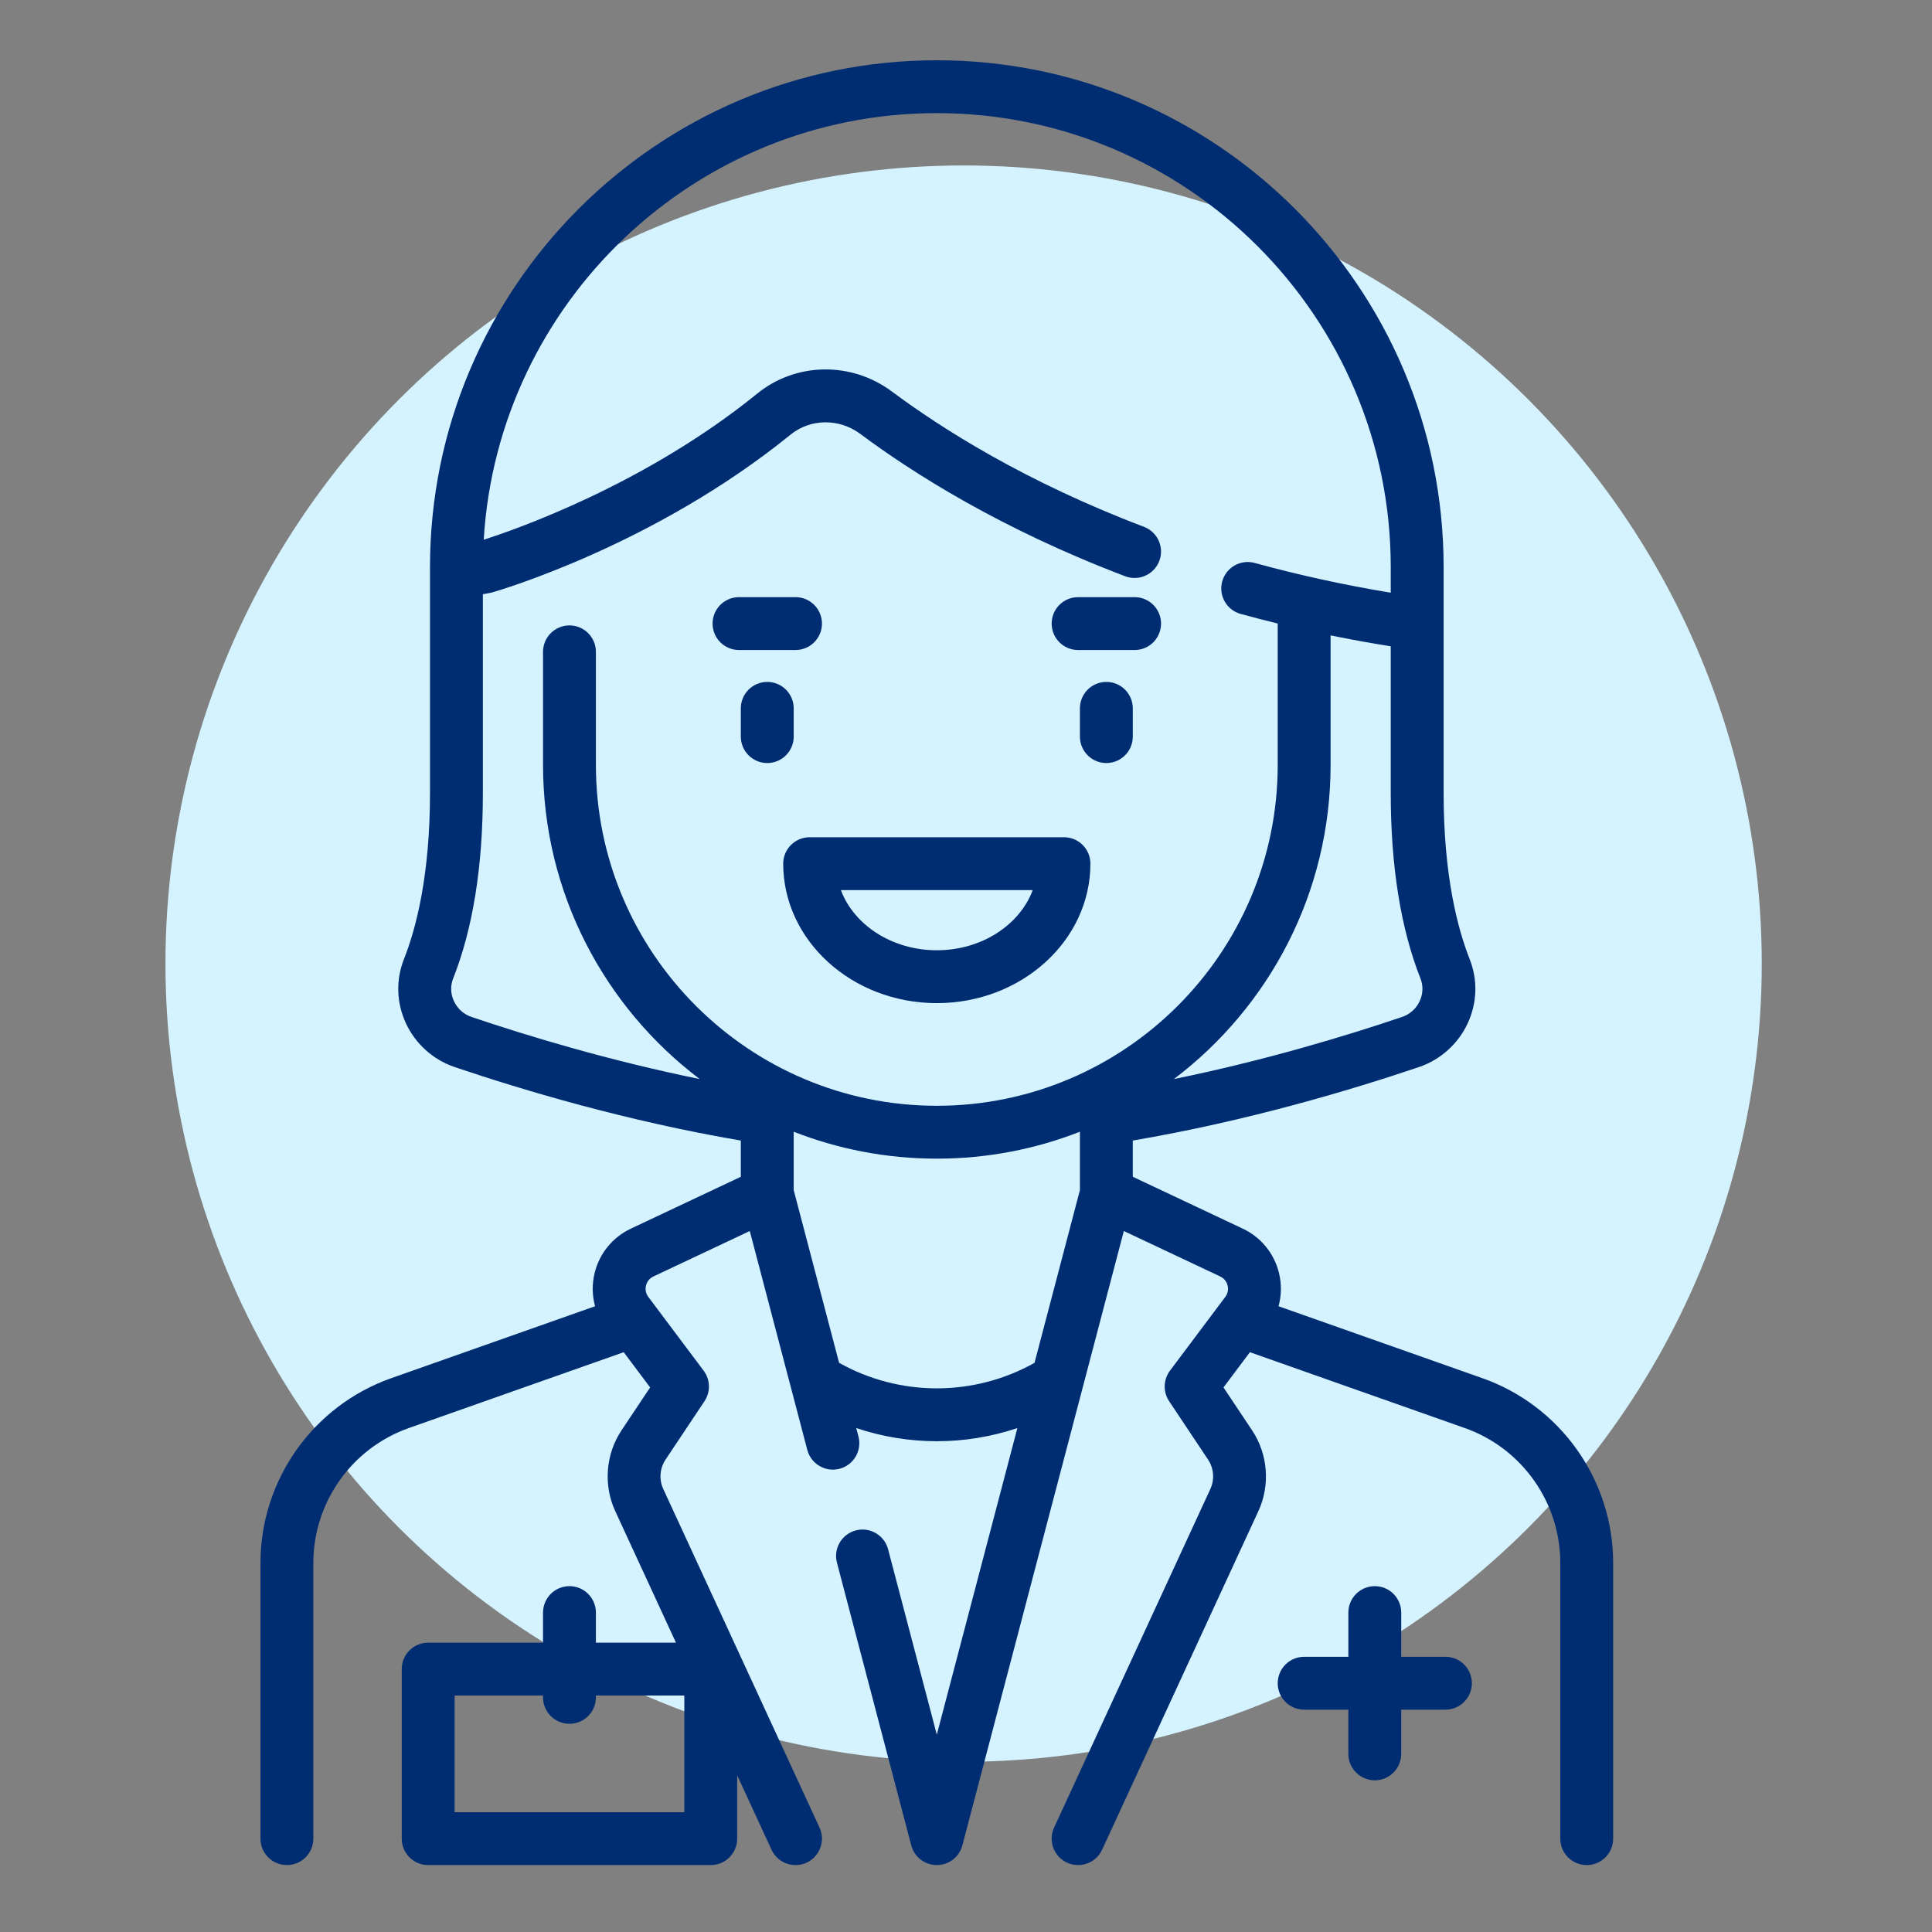
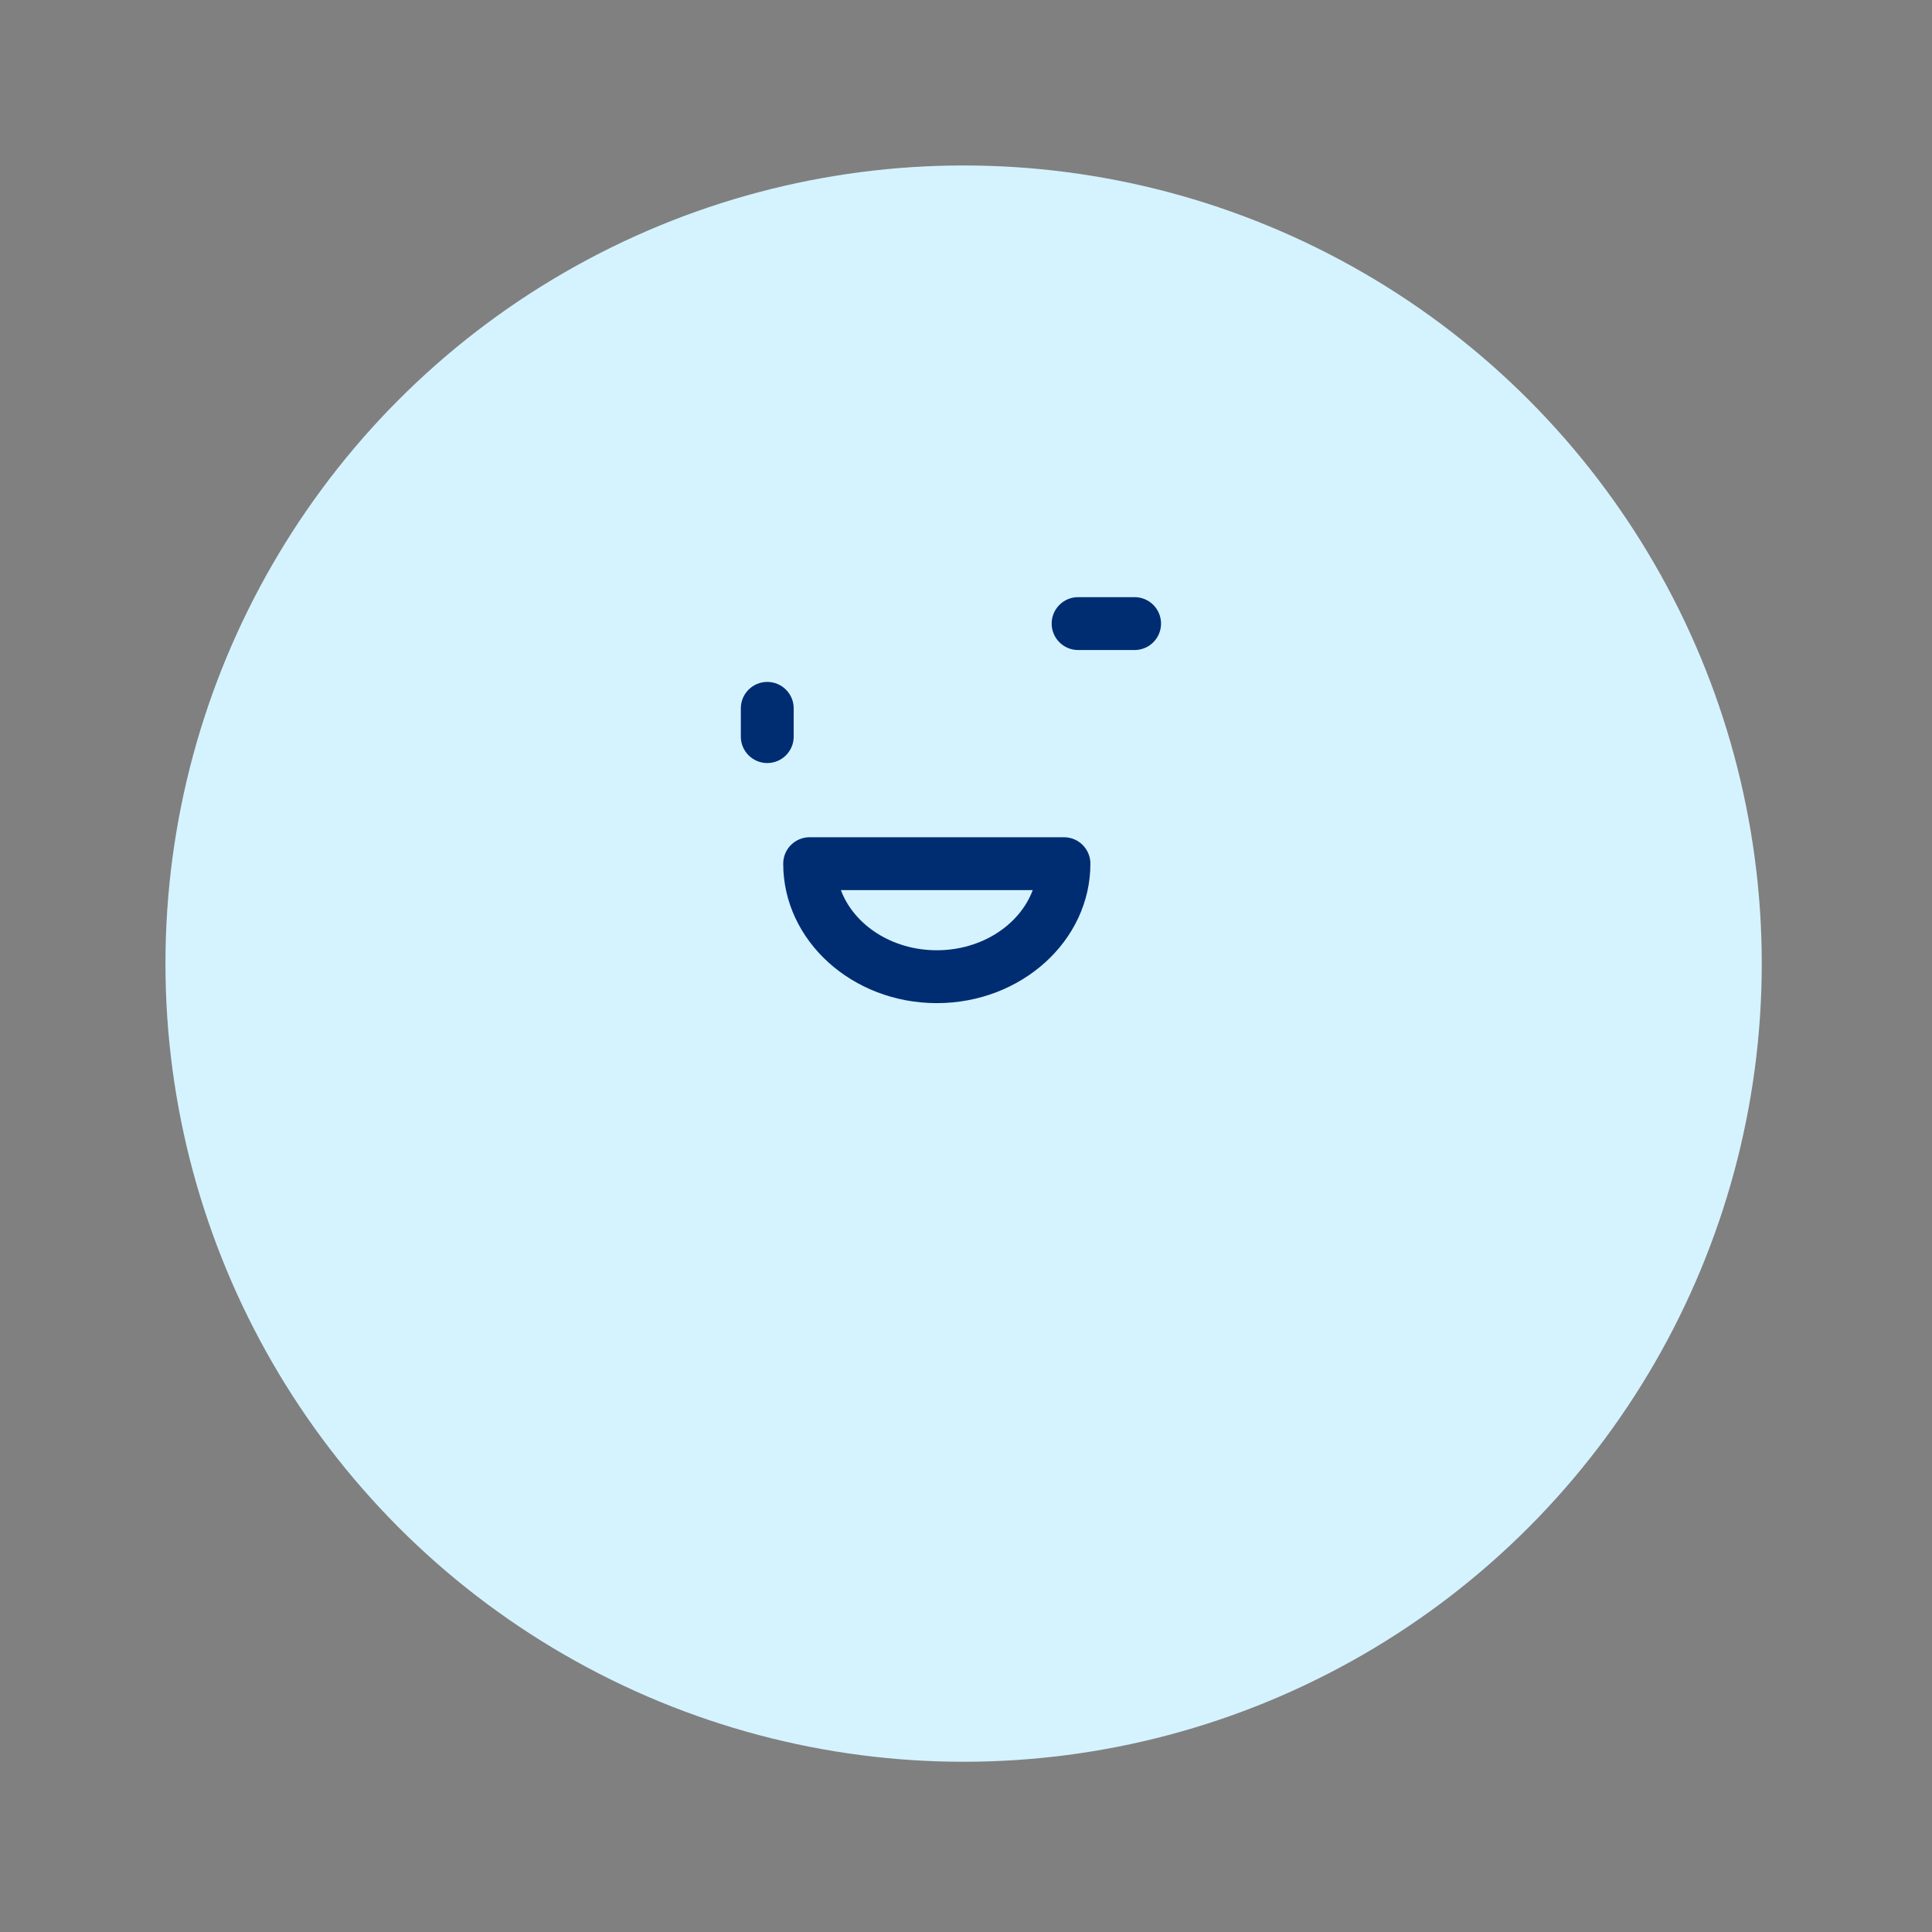
<svg xmlns="http://www.w3.org/2000/svg" width="100%" height="100%" viewBox="0 0 513 513" xml:space="preserve" style="fill-rule:evenodd;clip-rule:evenodd;stroke-linejoin:round;stroke-miterlimit:2;">
  <rect x="0" y="0" width="513" height="513" fill="#808080" stroke="none" />
  <g transform="matrix(1.243,0,0,1.243,-162.405,-157.431)">
    <circle cx="336.5" cy="332.5" r="170.5" style="fill:rgb(213,243,255);" />
  </g>
  <g transform="matrix(0.936,0,0,0.936,9.133,16)">
    <g>
-       <path d="M410.778,373.876L352.947,353.466C353.784,350.402 353.842,347.141 353.053,343.964C351.682,338.442 347.944,333.881 342.797,331.453L311.596,316.736L311.596,306.462C343.924,300.956 373.331,292.192 392.787,285.61C398.866,283.555 403.9,279.035 406.601,273.209C409.304,267.379 409.498,260.897 407.151,254.962C403.785,246.451 399.774,231.378 399.774,207.903L399.774,143.774C399.774,64.497 335.277,0 256,0C176.723,0 112.226,64.497 112.226,143.774L112.226,207.903C112.226,231.38 108.214,246.451 104.849,254.962C102.501,260.899 102.696,267.379 105.399,273.21C108.099,279.035 113.134,283.556 119.212,285.61C138.669,292.192 168.075,300.956 200.404,306.462L200.404,316.736L169.204,331.453C164.057,333.881 160.318,338.441 158.948,343.964C158.159,347.141 158.217,350.402 159.054,353.466L101.224,373.876C79.037,381.707 64.131,402.775 64.131,426.304L64.131,504.5C64.131,508.643 67.489,512 71.631,512C75.773,512 79.131,508.643 79.131,504.5L79.131,426.304C79.131,409.124 90.016,393.739 106.216,388.021L167.179,366.505L174.673,376.498L166.56,388.666C162.054,395.426 161.37,404.206 164.774,411.58L181.999,448.903L159.29,448.903L159.29,440.371C159.29,436.228 155.932,432.871 151.79,432.871C147.648,432.871 144.29,436.228 144.29,440.371L144.29,448.903L111.709,448.903C107.567,448.903 104.209,452.26 104.209,456.403L104.209,504.5C104.209,508.643 107.567,512 111.709,512L191.871,512C196.013,512 199.371,508.643 199.371,504.5L199.371,486.542L209.11,507.643C210.376,510.387 213.089,512.002 215.924,512.002C216.976,512.002 218.045,511.779 219.062,511.31C222.823,509.575 224.464,505.119 222.729,501.358L178.392,405.294C177.158,402.62 177.406,399.438 179.039,396.986L190.095,380.403C191.859,377.757 191.762,374.287 189.855,371.743L174.162,350.819C173.206,349.545 173.34,348.242 173.505,347.578C173.67,346.915 174.161,345.7 175.602,345.02L202.943,332.124L219.262,394.22C220.315,398.227 224.419,400.623 228.422,399.568C232.428,398.515 234.822,394.414 233.77,390.408L233.142,388.02C240.469,390.482 248.193,391.76 256,391.76C263.799,391.76 271.527,390.484 278.857,388.022L256,474.995L242.179,422.406C241.126,418.401 237.026,416.004 233.019,417.058C229.013,418.111 226.619,422.212 227.671,426.218L248.746,506.407C249.612,509.703 252.592,512.001 256,512.001C259.408,512.001 262.387,509.703 263.253,506.407L309.057,332.124L336.398,345.02C337.838,345.7 338.33,346.915 338.495,347.578C338.66,348.242 338.793,349.545 337.837,350.819L322.145,371.743C320.237,374.287 320.141,377.758 321.905,380.403L332.96,396.986C334.594,399.437 334.842,402.62 333.608,405.295L289.271,501.358C287.535,505.119 289.177,509.575 292.938,511.31C293.956,511.78 295.024,512.002 296.076,512.002C298.911,512.002 301.624,510.386 302.89,507.643L347.227,411.58C350.631,404.205 349.947,395.425 345.441,388.665L337.329,376.497L344.823,366.505L405.786,388.021C421.987,393.739 432.871,409.124 432.871,426.304L432.871,504.5C432.871,508.643 436.229,512 440.371,512C444.513,512 447.871,508.643 447.871,504.5L447.871,426.304C447.871,402.775 432.964,381.707 410.778,373.876ZM184.371,497L119.209,497L119.209,463.903L144.29,463.903L144.29,464.419C144.29,468.562 147.648,471.919 151.79,471.919C155.932,471.919 159.29,468.562 159.29,464.419L159.29,463.903L184.371,463.903L184.371,497ZM392.992,266.901C391.997,269.047 390.219,270.644 387.982,271.401C371.944,276.827 348.972,283.772 323.263,289.015C350.243,268.603 367.709,236.248 367.709,199.886L367.709,163.154C373.353,164.304 379.045,165.344 384.773,166.257L384.773,207.903C384.773,228.645 387.608,246.334 393.202,260.478C394.024,262.556 393.949,264.836 392.992,266.901ZM296.597,320.521L283.72,369.519C275.302,374.253 265.724,376.758 256,376.758C246.265,376.758 236.701,374.251 228.279,369.513L215.403,320.521L215.403,303.959C227.992,308.887 241.685,311.597 256,311.597C270.315,311.597 284.007,308.887 296.597,303.959L296.597,320.521ZM256,296.597C202.674,296.597 159.291,253.213 159.291,199.887L159.291,167.823C159.291,163.68 155.933,160.323 151.791,160.323C147.649,160.323 144.291,163.68 144.291,167.823L144.291,199.887C144.291,236.249 161.757,268.604 188.737,289.016C163.028,283.772 140.056,276.827 124.017,271.402C121.781,270.646 120.002,269.048 119.008,266.902C118.05,264.837 117.976,262.555 118.798,260.478C124.39,246.336 127.226,228.648 127.226,207.904L127.226,151.478C128.384,151.283 129.485,151.078 129.803,150.987C131.664,150.455 175.824,137.603 214.506,106.212C220.164,101.619 228.311,101.538 234.316,106.014C249.091,117.027 274.118,132.969 309.444,146.381C313.317,147.854 317.648,145.903 319.118,142.031C320.588,138.159 318.641,133.828 314.768,132.357C281.061,119.56 257.288,104.427 243.279,93.986C231.763,85.405 216.045,85.642 205.053,94.565C173.04,120.545 135.947,133.312 127.467,136.013C131.494,68.606 187.601,15 256,15C327.006,15 384.774,72.768 384.774,143.774L384.774,151.05C371.631,148.874 358.685,146.05 346.188,142.607C342.198,141.505 338.066,143.852 336.965,147.845C335.865,151.838 338.21,155.968 342.203,157.068C345.673,158.024 349.18,158.926 352.709,159.791L352.709,199.886C352.709,253.213 309.326,296.597 256,296.597Z" style="fill:rgb(0,45,114);fill-rule:nonzero;" />
-     </g>
+       </g>
  </g>
  <g transform="matrix(0.936,0,0,0.936,9.133,16)">
    <g>
-       <path d="M215.919,152.307L199.887,152.307C195.745,152.307 192.387,155.664 192.387,159.807C192.387,163.95 195.745,167.307 199.887,167.307L215.919,167.307C220.061,167.307 223.419,163.95 223.419,159.807C223.419,155.664 220.061,152.307 215.919,152.307Z" style="fill:rgb(0,45,114);fill-rule:nonzero;" />
-     </g>
+       </g>
  </g>
  <g transform="matrix(0.936,0,0,0.936,9.133,16)">
    <g>
      <path d="M312.113,152.307L296.081,152.307C291.939,152.307 288.581,155.664 288.581,159.807C288.581,163.95 291.938,167.307 296.081,167.307L312.113,167.307C316.255,167.307 319.613,163.95 319.613,159.807C319.613,155.664 316.255,152.307 312.113,152.307Z" style="fill:rgb(0,45,114);fill-rule:nonzero;" />
    </g>
  </g>
  <g transform="matrix(0.936,0,0,0.936,9.133,16)">
    <g>
-       <path d="M400.291,452.911L387.75,452.911L387.75,440.371C387.75,436.228 384.392,432.871 380.25,432.871C376.108,432.871 372.75,436.228 372.75,440.371L372.75,452.911L360.209,452.911C356.067,452.911 352.709,456.268 352.709,460.411C352.709,464.554 356.067,467.911 360.209,467.911L372.75,467.911L372.75,480.451C372.75,484.594 376.108,487.951 380.25,487.951C384.392,487.951 387.75,484.594 387.75,480.451L387.75,467.911L400.291,467.911C404.433,467.911 407.791,464.554 407.791,460.411C407.791,456.268 404.433,452.911 400.291,452.911Z" style="fill:rgb(0,45,114);fill-rule:nonzero;" />
-     </g>
+       </g>
  </g>
  <g transform="matrix(0.936,0,0,0.936,9.133,16)">
    <g>
      <path d="M207.903,176.354C203.761,176.354 200.403,179.711 200.403,183.854L200.403,191.871C200.403,196.014 203.761,199.371 207.903,199.371C212.045,199.371 215.403,196.014 215.403,191.871L215.403,183.854C215.403,179.711 212.045,176.354 207.903,176.354Z" style="fill:rgb(0,45,114);fill-rule:nonzero;" />
    </g>
  </g>
  <g transform="matrix(0.936,0,0,0.936,9.133,16)">
    <g>
-       <path d="M304.097,176.354C299.955,176.354 296.597,179.711 296.597,183.854L296.597,191.871C296.597,196.014 299.955,199.371 304.097,199.371C308.239,199.371 311.597,196.014 311.597,191.871L311.597,183.854C311.597,179.712 308.239,176.354 304.097,176.354Z" style="fill:rgb(0,45,114);fill-rule:nonzero;" />
-     </g>
+       </g>
  </g>
  <g transform="matrix(0.936,0,0,0.936,9.133,16)">
    <g>
      <path d="M292.073,220.415L219.927,220.415C215.785,220.415 212.427,223.772 212.427,227.915C212.427,249.731 231.974,267.479 256,267.479C280.026,267.479 299.573,249.731 299.573,227.915C299.573,223.772 296.215,220.415 292.073,220.415ZM256,252.479C243.286,252.479 232.484,245.303 228.789,235.415L283.211,235.415C279.516,245.304 268.714,252.479 256,252.479Z" style="fill:rgb(0,45,114);fill-rule:nonzero;" />
    </g>
  </g>
</svg>